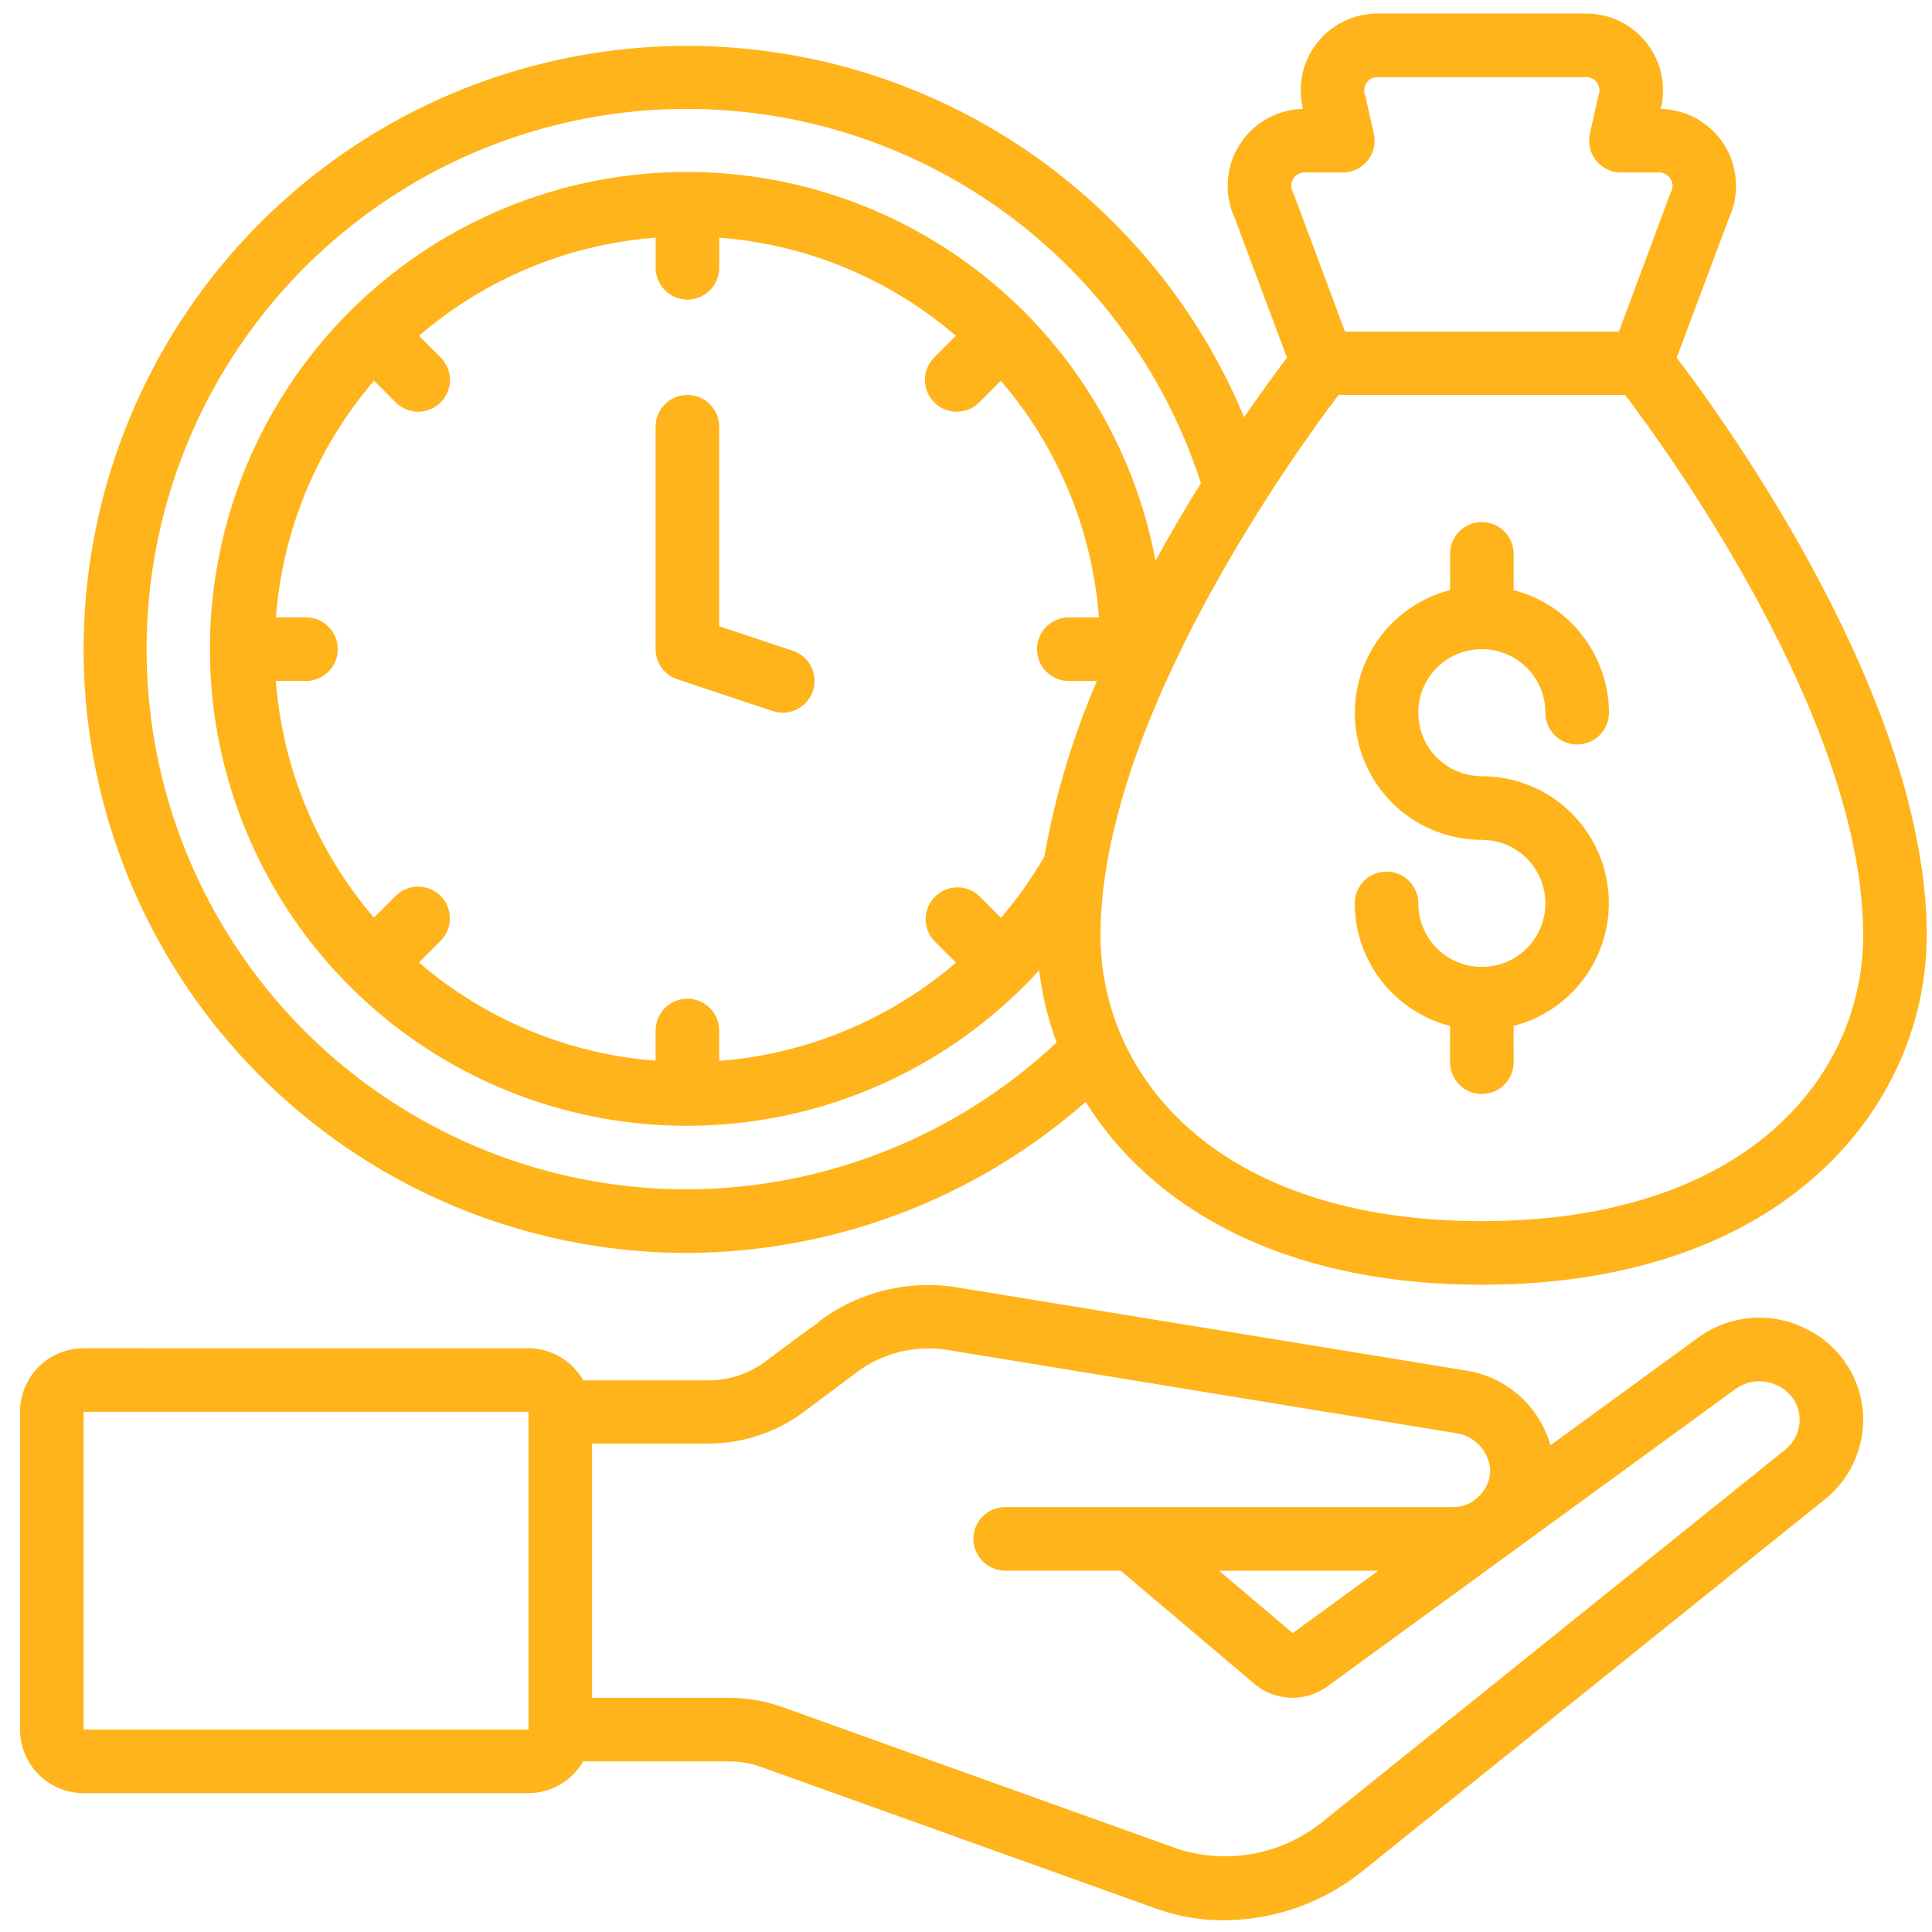
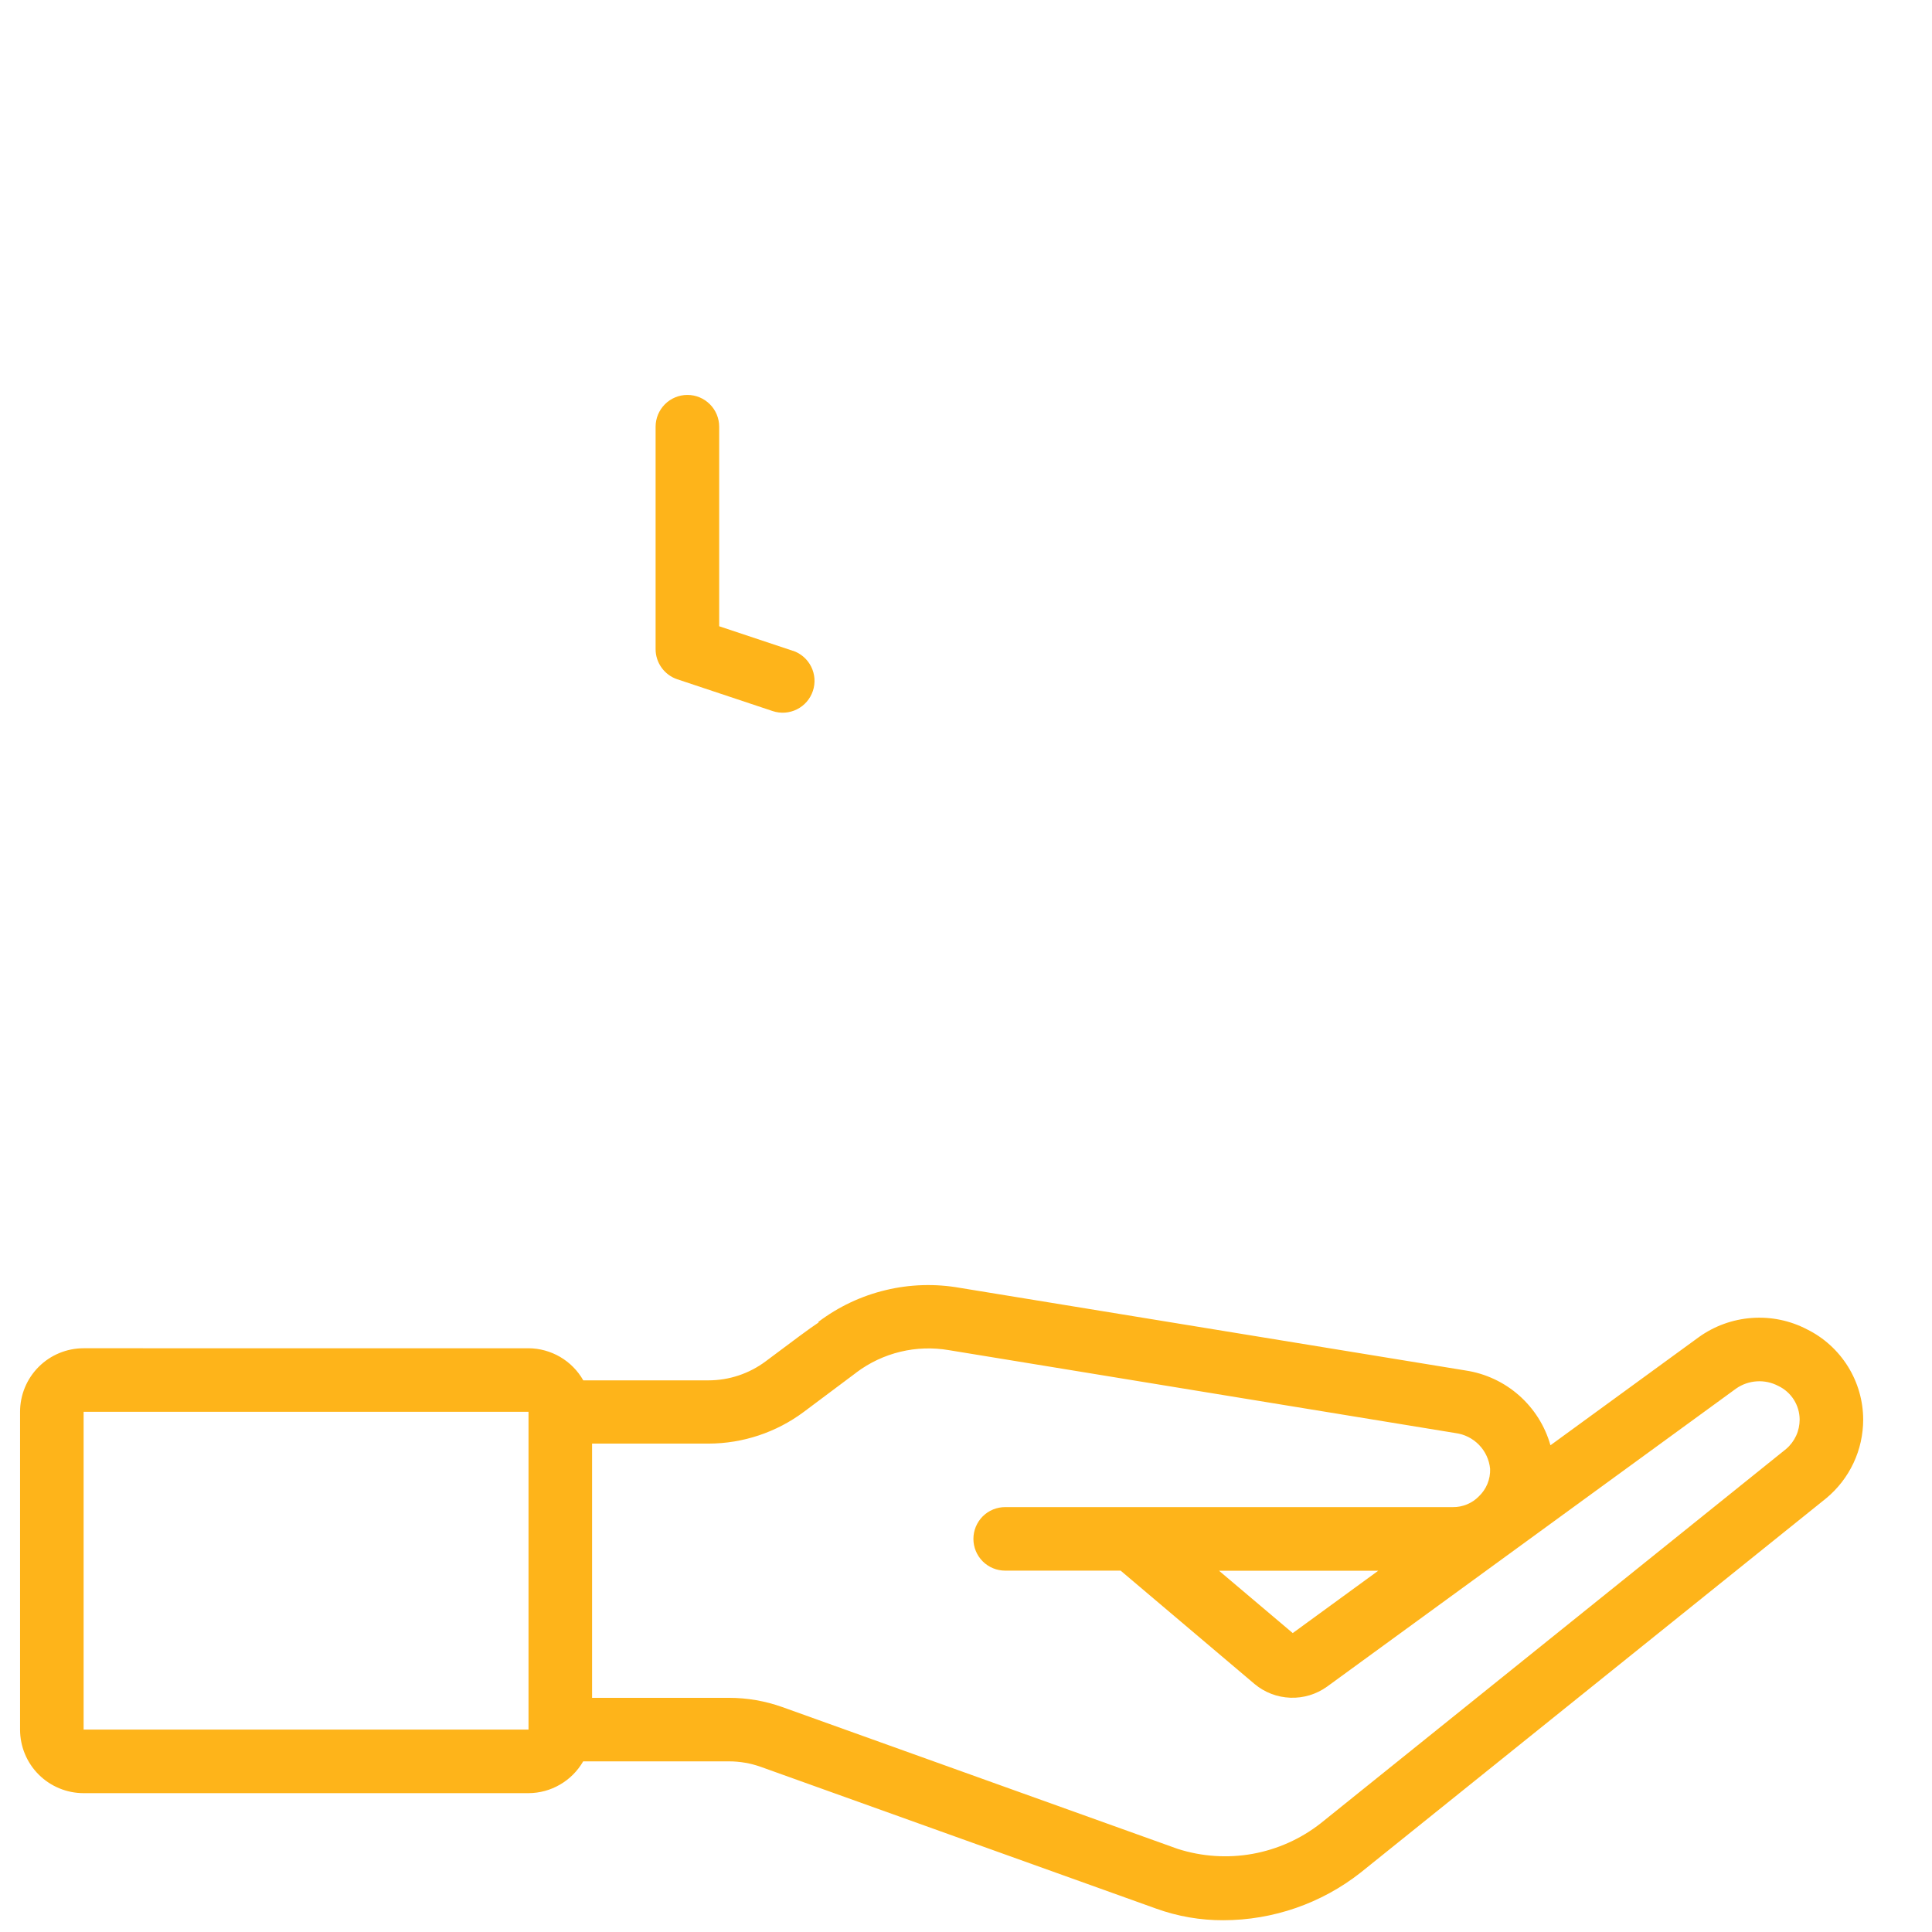
<svg xmlns="http://www.w3.org/2000/svg" version="1.1" id="Layer_1" x="0px" y="0px" width="68px" height="68px" viewBox="0 0 68 68" enable-background="new 0 0 68 68" xml:space="preserve">
  <path fill="#FEB41A" d="M2.943,63.113h15.659c0.391-0.002,0.774-0.105,1.111-0.303c0.338-0.195,0.618-0.478,0.813-0.816h5.131  c0.384,0,0.764,0.066,1.125,0.195l13.905,4.986c0.76,0.275,1.562,0.414,2.369,0.411c1.754-0.002,3.457-0.593,4.835-1.678  l16.388-13.176c0.407-0.338,0.734-0.761,0.959-1.24s0.34-1.001,0.34-1.53c-0.002-0.66-0.188-1.306-0.537-1.866  c-0.349-0.56-0.846-1.013-1.438-1.306c-0.599-0.313-1.272-0.451-1.945-0.402c-0.674,0.049-1.321,0.283-1.869,0.678l-5.218,3.803  c-0.192-0.679-0.576-1.288-1.105-1.755c-0.528-0.466-1.181-0.771-1.878-0.877L33.79,45.329c-0.869-0.154-1.761-0.128-2.619,0.079  c-0.858,0.205-1.665,0.587-2.369,1.119l0.013,0.018c-0.322,0.213-0.858,0.613-1.863,1.367c-0.582,0.436-1.288,0.671-2.013,0.672  h-4.41c-0.193-0.342-0.474-0.625-0.812-0.824c-0.338-0.197-0.723-0.304-1.115-0.306H2.943c-0.593,0-1.162,0.235-1.582,0.655  c-0.419,0.42-0.655,0.988-0.655,1.582v11.185c0,0.593,0.235,1.162,0.655,1.582C1.781,62.877,2.35,63.113,2.943,63.113z   M28.295,49.691c0,0,1.743-1.307,1.841-1.378l0.008-0.008c0.461-0.345,0.987-0.593,1.547-0.728s1.141-0.153,1.708-0.056  l17.828,2.918c0.314,0.04,0.607,0.187,0.829,0.415s0.359,0.524,0.391,0.842c0.007,0.181-0.025,0.361-0.094,0.53  c-0.069,0.168-0.173,0.319-0.305,0.444c-0.118,0.121-0.261,0.216-0.417,0.28s-0.323,0.097-0.492,0.095h-15.76  c-0.297,0-0.581,0.117-0.791,0.327c-0.209,0.21-0.327,0.495-0.327,0.791c0,0.297,0.118,0.581,0.327,0.791  c0.21,0.21,0.494,0.327,0.791,0.327h4.064l4.716,3.992c0.354,0.296,0.798,0.465,1.259,0.481c0.462,0.017,0.916-0.121,1.291-0.391  l14.396-10.49c0.216-0.151,0.468-0.239,0.73-0.255c0.263-0.017,0.524,0.04,0.757,0.163c0.223,0.106,0.411,0.273,0.544,0.481  c0.132,0.209,0.204,0.45,0.206,0.697c0,0.198-0.041,0.394-0.124,0.574c-0.083,0.18-0.203,0.339-0.354,0.467L46.49,64.169  c-0.701,0.552-1.528,0.923-2.407,1.081c-0.878,0.157-1.782,0.097-2.633-0.176l-13.915-4.991c-0.603-0.215-1.238-0.325-1.878-0.325  h-4.818V50.81h4.102C26.15,50.807,27.326,50.415,28.295,49.691z M48.512,55.283L45.5,57.479l-2.595-2.195H48.512z M2.943,49.691  h15.659v11.185H2.943V49.691z" />
-   <path fill="#FEB41A" d="M60.848,7.691c0.191-0.409,0.277-0.858,0.25-1.309c-0.025-0.45-0.164-0.887-0.402-1.27  s-0.568-0.701-0.959-0.924c-0.393-0.223-0.834-0.345-1.285-0.355c0.1-0.398,0.107-0.814,0.021-1.216  c-0.086-0.402-0.262-0.779-0.516-1.103c-0.252-0.324-0.576-0.585-0.945-0.765c-0.37-0.18-0.775-0.272-1.187-0.272h-7.337  c-0.411,0-0.816,0.092-1.187,0.272c-0.37,0.179-0.693,0.441-0.946,0.765c-0.254,0.323-0.43,0.7-0.516,1.103  c-0.085,0.402-0.078,0.818,0.021,1.216c-0.451,0.01-0.893,0.132-1.283,0.355c-0.393,0.224-0.723,0.541-0.961,0.924  c-0.237,0.383-0.376,0.82-0.402,1.27c-0.027,0.45,0.06,0.9,0.251,1.309l1.832,4.897c-0.335,0.447-0.864,1.16-1.509,2.095  c-1.479-3.549-3.895-6.629-6.988-8.914c-3.092-2.284-6.747-3.686-10.574-4.055s-7.683,0.306-11.156,1.956s-6.433,4.211-8.565,7.411  C4.375,14.282,3.151,18,2.967,21.841C2.783,25.681,3.645,29.5,5.46,32.889c1.815,3.389,4.517,6.222,7.816,8.196  c3.299,1.974,7.073,3.016,10.917,3.014c5.162-0.02,10.142-1.907,14.019-5.315c2.26,3.621,6.805,6.434,13.943,6.434  c10.759,0,15.659-6.375,15.659-12.303c0-8.269-7.054-18.031-8.8-20.325L60.848,7.691z M45.518,6.294  c0.041-0.069,0.1-0.126,0.169-0.165c0.069-0.04,0.148-0.06,0.229-0.059h1.35c0.167,0,0.332-0.038,0.482-0.111  s0.283-0.179,0.389-0.309c0.104-0.131,0.178-0.283,0.215-0.446c0.038-0.163,0.039-0.333,0.002-0.496L48.07,3.438  c-0.008-0.038-0.019-0.075-0.031-0.112c-0.023-0.07-0.029-0.146-0.018-0.219s0.04-0.143,0.084-0.203  c0.044-0.06,0.102-0.108,0.168-0.141c0.066-0.033,0.141-0.049,0.215-0.048h7.337c0.074-0.001,0.147,0.016,0.214,0.049  c0.067,0.033,0.125,0.082,0.169,0.142s0.072,0.129,0.083,0.203c0.012,0.074,0.006,0.149-0.019,0.219  c-0.013,0.037-0.022,0.074-0.03,0.112l-0.283,1.268c-0.036,0.164-0.035,0.333,0.002,0.496c0.038,0.163,0.111,0.315,0.216,0.446  c0.104,0.13,0.237,0.236,0.388,0.309s0.316,0.111,0.482,0.111h1.351c0.08,0,0.159,0.021,0.229,0.061s0.128,0.095,0.17,0.163  c0.042,0.068,0.065,0.146,0.069,0.226c0.004,0.08-0.014,0.16-0.049,0.231c-0.019,0.036-0.033,0.073-0.047,0.112l-1.79,4.81h-9.64  l-1.79-4.804c-0.015-0.036-0.029-0.073-0.047-0.112c-0.039-0.072-0.058-0.152-0.056-0.233C45.45,6.442,45.475,6.363,45.518,6.294z   M24.194,41.861c-3.509,0.004-6.951-0.963-9.944-2.794c-2.994-1.831-5.422-4.455-7.016-7.581C5.64,28.36,4.942,24.854,5.218,21.355  c0.275-3.498,1.513-6.852,3.577-9.69c2.063-2.838,4.873-5.049,8.116-6.39s6.793-1.757,10.259-1.204  c3.465,0.553,6.71,2.054,9.375,4.337c2.664,2.283,4.645,5.259,5.723,8.599c-0.521,0.838-1.061,1.75-1.597,2.727  c-0.7-3.717-2.634-7.089-5.49-9.57c-2.856-2.48-6.466-3.923-10.245-4.094c-3.778-0.172-7.504,0.938-10.574,3.149  c-3.069,2.211-5.301,5.394-6.335,9.033s-0.808,7.52,0.641,11.014c1.448,3.495,4.034,6.396,7.339,8.238  c3.305,1.84,7.134,2.511,10.867,1.902s7.152-2.459,9.701-5.254c0.104,0.868,0.311,1.721,0.615,2.541  C33.667,39.996,29.023,41.844,24.194,41.861z M36.758,30.15c-0.441,0.763-0.953,1.483-1.525,2.153l-0.757-0.756  c-0.211-0.204-0.494-0.316-0.787-0.314c-0.293,0.002-0.574,0.12-0.781,0.328s-0.325,0.488-0.328,0.781  c-0.002,0.293,0.11,0.576,0.314,0.787l0.754,0.754c-2.341,2.007-5.26,3.218-8.335,3.458V36.27c0-0.297-0.118-0.581-0.328-0.791  c-0.21-0.209-0.494-0.328-0.791-0.328c-0.296,0-0.581,0.119-0.791,0.328c-0.21,0.21-0.328,0.494-0.328,0.791v1.062  c-3.074-0.233-5.992-1.444-8.33-3.454l0.749-0.748c0.106-0.104,0.192-0.227,0.25-0.363c0.059-0.136,0.089-0.283,0.091-0.432  s-0.027-0.296-0.083-0.433c-0.056-0.138-0.139-0.262-0.244-0.368c-0.105-0.105-0.23-0.188-0.367-0.244  c-0.138-0.056-0.285-0.084-0.434-0.083c-0.148,0.001-0.295,0.032-0.432,0.091c-0.136,0.059-0.26,0.144-0.363,0.25l-0.749,0.748  c-2.01-2.337-3.22-5.255-3.454-8.329h1.061c0.297,0,0.582-0.118,0.791-0.328c0.21-0.21,0.328-0.494,0.328-0.791  c0-0.296-0.118-0.581-0.328-0.791c-0.209-0.209-0.494-0.327-0.791-0.327H9.711c0.234-3.074,1.444-5.992,3.454-8.33l0.749,0.749  c0.103,0.106,0.227,0.192,0.363,0.25c0.137,0.059,0.283,0.089,0.432,0.091c0.149,0.001,0.296-0.027,0.434-0.083  c0.137-0.056,0.262-0.139,0.367-0.244s0.188-0.23,0.244-0.367c0.057-0.138,0.085-0.285,0.083-0.434s-0.032-0.295-0.091-0.432  c-0.059-0.136-0.144-0.26-0.25-0.363l-0.749-0.749c2.337-2.01,5.256-3.22,8.33-3.454v1.061c0,0.297,0.118,0.581,0.328,0.791  c0.209,0.21,0.494,0.328,0.791,0.328c0.297,0,0.581-0.118,0.791-0.328s0.328-0.494,0.328-0.791V8.365  c3.074,0.234,5.992,1.444,8.329,3.454l-0.748,0.749c-0.107,0.103-0.192,0.227-0.25,0.363c-0.059,0.137-0.09,0.283-0.091,0.432  c-0.001,0.148,0.027,0.296,0.083,0.434c0.056,0.137,0.139,0.262,0.245,0.367c0.105,0.105,0.229,0.188,0.367,0.244  c0.137,0.056,0.285,0.084,0.433,0.083c0.148-0.001,0.295-0.032,0.432-0.091c0.137-0.059,0.26-0.144,0.363-0.25l0.748-0.749  c2.01,2.337,3.22,5.256,3.454,8.33h-1.062c-0.296,0-0.581,0.118-0.791,0.327c-0.21,0.21-0.327,0.495-0.327,0.791  c0,0.297,0.117,0.581,0.327,0.791s0.495,0.328,0.791,0.328h0.991C37.753,25.949,37.132,28.024,36.758,30.15z M52.156,42.98  c-9.271,0-13.422-5.057-13.422-10.066c0-7.529,6.832-16.972,8.38-19.014h10.085c1.547,2.039,8.379,11.473,8.379,19.014  C65.578,37.924,61.428,42.98,52.156,42.98z" />
-   <path fill="#FEB41A" d="M52.156,22.848c0.594,0,1.162,0.236,1.582,0.655s0.655,0.988,0.655,1.582c0,0.296,0.118,0.581,0.327,0.791  c0.21,0.21,0.494,0.328,0.791,0.328s0.581-0.118,0.791-0.328c0.21-0.209,0.328-0.494,0.328-0.791  c-0.004-0.989-0.336-1.949-0.943-2.73c-0.606-0.781-1.455-1.338-2.412-1.585v-1.277c0-0.296-0.118-0.581-0.328-0.791  c-0.21-0.209-0.494-0.327-0.791-0.327s-0.581,0.118-0.791,0.327c-0.209,0.21-0.327,0.495-0.327,0.791v1.277  c-1.054,0.271-1.972,0.917-2.582,1.817c-0.61,0.899-0.872,1.992-0.734,3.07c0.138,1.079,0.663,2.07,1.479,2.789  s1.867,1.114,2.955,1.113c0.442,0,0.875,0.131,1.243,0.377c0.368,0.246,0.654,0.595,0.823,1.004c0.17,0.409,0.214,0.858,0.128,1.292  c-0.087,0.434-0.3,0.833-0.612,1.146s-0.711,0.526-1.146,0.612c-0.435,0.086-0.884,0.042-1.292-0.127  c-0.409-0.169-0.759-0.456-1.004-0.824c-0.246-0.368-0.377-0.8-0.377-1.243c0-0.296-0.118-0.581-0.328-0.791  c-0.209-0.21-0.494-0.328-0.791-0.328s-0.581,0.118-0.791,0.328c-0.209,0.209-0.327,0.494-0.327,0.791  c0.003,0.989,0.335,1.949,0.942,2.73c0.607,0.78,1.455,1.338,2.413,1.585v1.277c0,0.297,0.118,0.581,0.327,0.791  c0.21,0.21,0.494,0.327,0.791,0.327s0.581-0.117,0.791-0.327s0.328-0.494,0.328-0.791V36.11c1.053-0.271,1.971-0.917,2.582-1.817  c0.609-0.9,0.871-1.992,0.734-3.071c-0.138-1.079-0.664-2.07-1.48-2.789s-1.867-1.114-2.955-1.112c-0.594,0-1.162-0.236-1.582-0.655  c-0.419-0.419-0.654-0.989-0.654-1.582c0-0.594,0.235-1.163,0.654-1.582C50.994,23.083,51.563,22.848,52.156,22.848z" />
  <path fill="#FEB41A" d="M27.903,22.906l-2.59-0.864v-7.023c0-0.297-0.118-0.581-0.328-0.791S24.491,13.9,24.194,13.9  c-0.296,0-0.581,0.118-0.791,0.328c-0.209,0.21-0.328,0.494-0.328,0.791v7.829c0,0.235,0.074,0.463,0.212,0.654  c0.137,0.19,0.331,0.333,0.553,0.407l3.355,1.118c0.14,0.047,0.287,0.065,0.434,0.055c0.146-0.011,0.29-0.05,0.421-0.116  s0.249-0.157,0.345-0.268c0.096-0.111,0.169-0.24,0.216-0.38s0.065-0.287,0.055-0.434c-0.011-0.146-0.05-0.29-0.116-0.421  c-0.066-0.131-0.157-0.249-0.268-0.345c-0.111-0.096-0.24-0.17-0.38-0.216V22.906z" />
</svg>